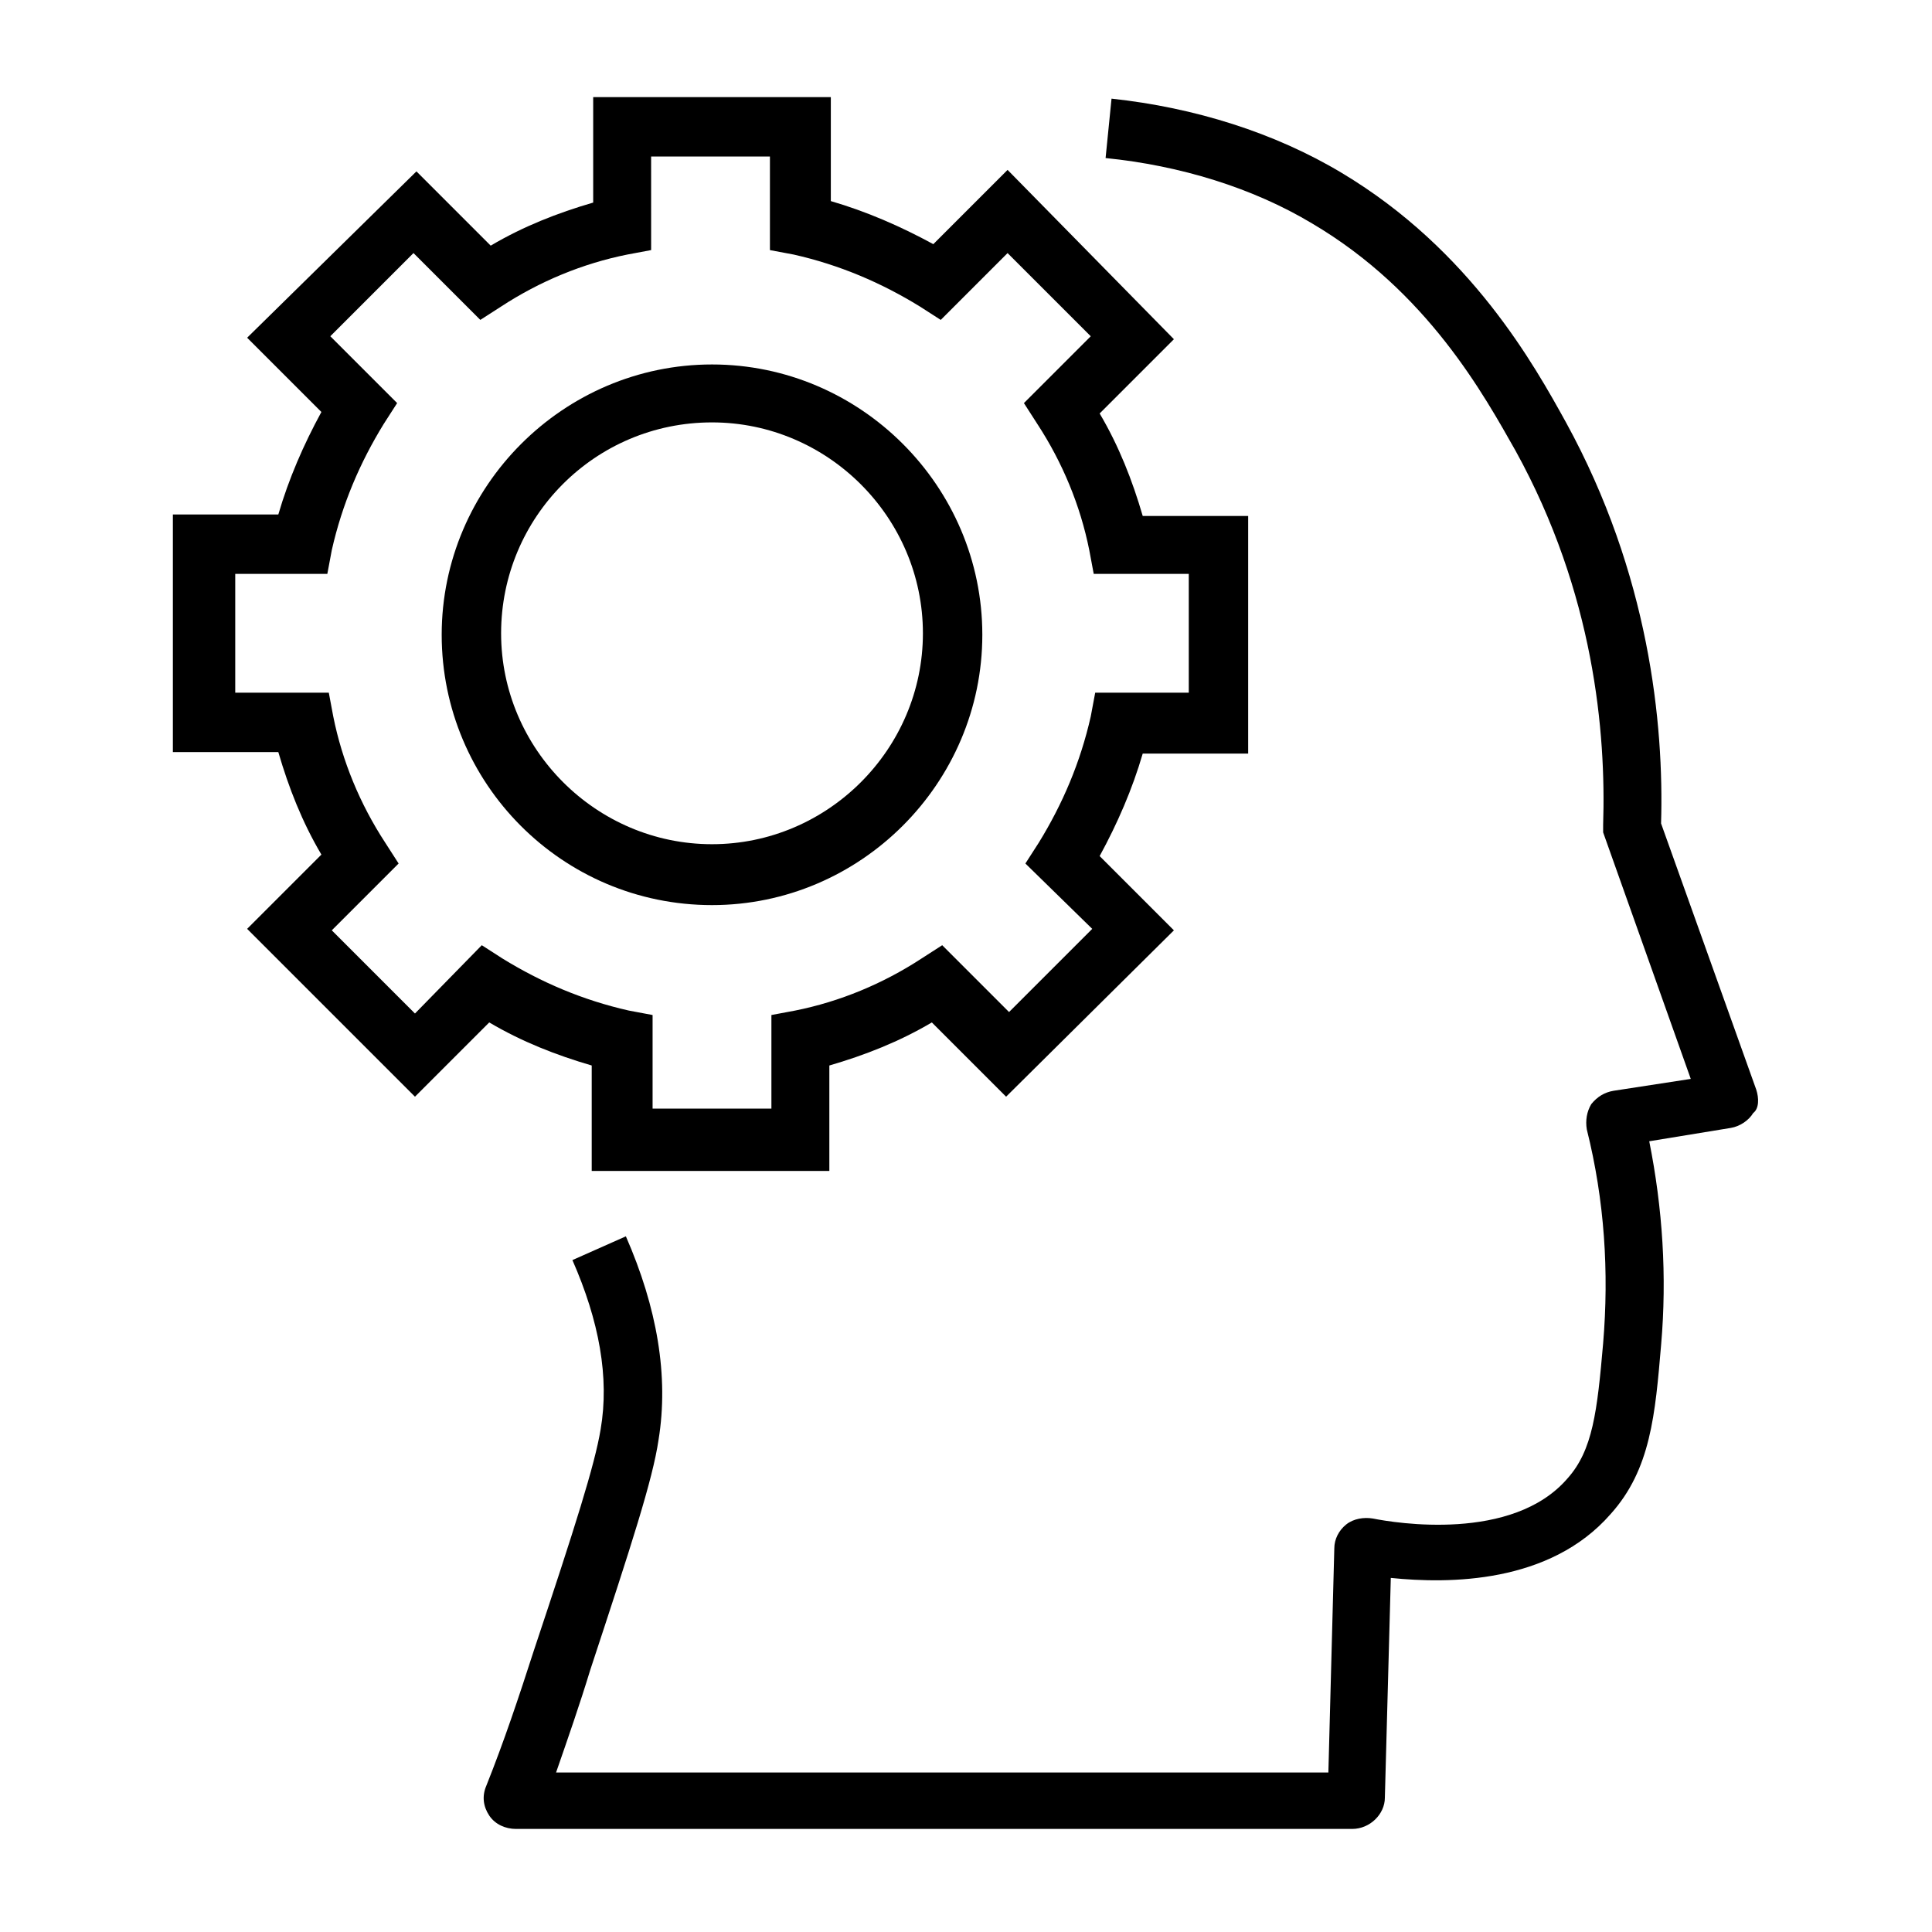
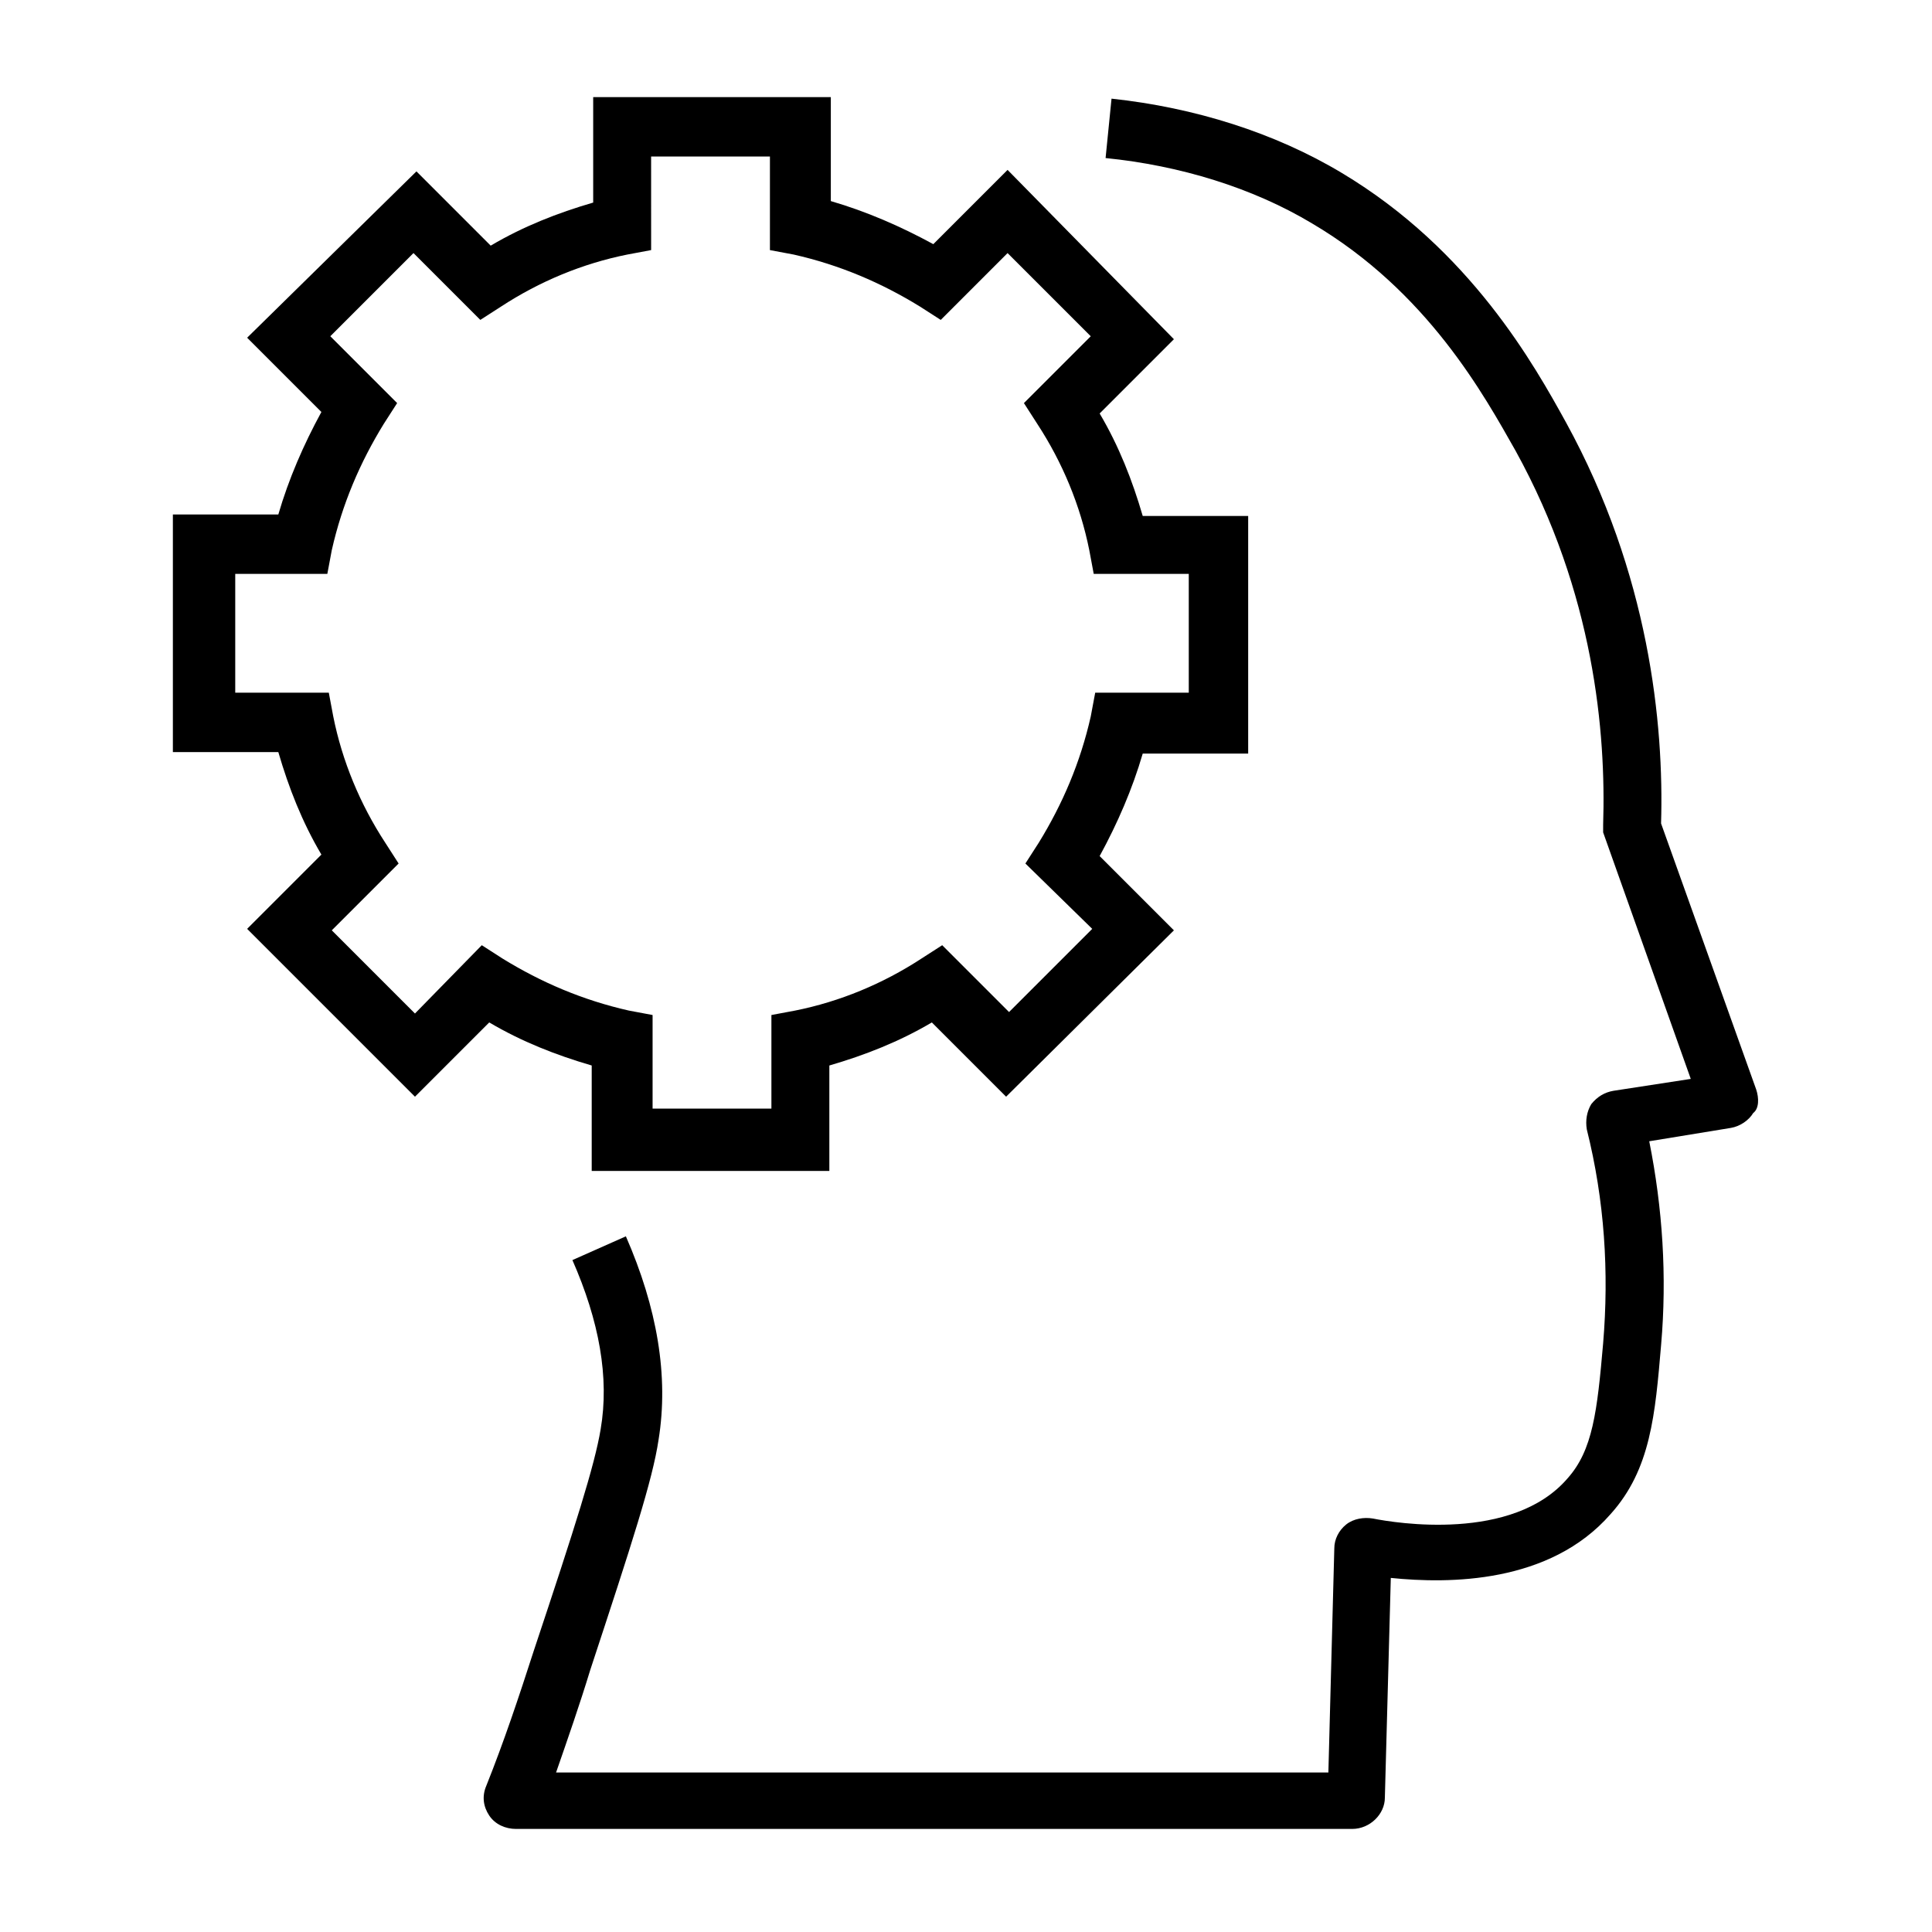
<svg xmlns="http://www.w3.org/2000/svg" fill="#000000" width="800px" height="800px" version="1.1" viewBox="144 144 512 512">
  <g>
    <path d="m609.39 432.67-25.191-70.453c0.789-26.371-3.148-66.125-25.191-106.27-8.266-14.957-25.191-45.656-59.434-66.125-17.711-10.629-38.965-17.32-61.008-19.68l-1.574 15.742c19.68 1.969 38.965 7.871 54.711 17.32 30.699 18.105 45.656 45.656 53.922 60.223 20.859 37.785 24.008 74.785 23.223 99.188v1.969l23.223 65.336-20.469 3.148c-2.363 0.395-4.328 1.574-5.902 3.543-1.18 1.969-1.574 4.328-1.18 6.691 4.723 18.895 5.902 37.785 4.328 56.68-1.574 18.105-2.754 28.34-9.445 35.816-14.562 16.926-45.656 11.809-51.562 10.629-2.363-0.395-5.117 0-7.086 1.574-1.969 1.574-3.148 3.938-3.148 6.297l-1.574 59.434-204.67-0.004c3.148-9.055 6.297-18.105 9.055-27.16 11.02-33.457 16.531-50.383 18.105-61.008 2.754-16.926-0.395-35.031-8.66-53.922l-14.168 6.297c7.086 16.137 9.84 31.094 7.477 44.871-1.574 9.445-6.691 25.586-17.711 58.648-3.938 12.203-7.871 24.008-12.594 35.816-1.18 2.754-0.789 5.512 0.789 7.871 1.574 2.363 4.328 3.543 7.086 3.543h221.6c4.723 0 8.66-3.938 8.66-8.266l1.574-58.254c15.352 1.574 42.117 1.574 58.254-16.926 10.629-11.809 11.809-26.371 13.383-44.871 1.574-18.105 0.395-36.211-3.148-53.922l21.648-3.543c2.363-0.395 4.723-1.969 5.902-3.938 1.566-1.176 1.566-3.934 0.781-6.293z" />
    <path d="m300.81 426.37v27.945h62.977v-27.945c9.445-2.754 18.5-6.297 27.16-11.414l19.68 19.68 44.473-44.086-19.68-19.68c4.723-8.66 8.66-17.711 11.414-27.16l27.945 0.004v-62.977h-27.945c-2.754-9.445-6.297-18.5-11.414-27.16l19.68-19.68-44.082-44.871-19.68 19.68c-8.66-4.723-17.711-8.66-27.16-11.414v-27.551h-62.977v27.945c-9.445 2.754-18.5 6.297-27.16 11.414l-19.68-19.68-44.867 44.082 19.68 19.68c-4.723 8.66-8.66 17.711-11.414 27.16h-27.945v62.977h27.945c2.754 9.445 6.297 18.5 11.414 27.16l-19.68 19.68 44.477 44.477 19.68-19.68c8.66 5.113 17.711 8.656 27.16 11.414zm-46.84-13.777-22.043-22.043 17.711-17.711-3.543-5.512c-6.691-10.234-11.414-21.648-13.777-33.457l-1.18-6.297h-24.797v-31.488h24.406l1.18-6.297c2.754-12.203 7.477-23.223 13.777-33.457l3.543-5.512-17.711-17.711 22.043-22.043 17.711 17.711 5.512-3.543c10.234-6.691 21.648-11.414 33.457-13.777l6.297-1.18-0.004-24.793h31.488v24.797l6.297 1.18c12.203 2.754 23.223 7.477 33.457 13.777l5.512 3.543 17.711-17.711 22.043 22.043-17.711 17.711 3.543 5.512c6.691 10.234 11.414 21.648 13.777 33.457l1.18 6.297 25.188-0.004v31.488h-24.797l-1.18 6.297c-2.754 12.203-7.477 23.223-13.777 33.457l-3.543 5.512 17.711 17.32-22.043 22.043-17.711-17.711-5.512 3.543c-10.234 6.691-21.648 11.414-33.457 13.777l-6.297 1.18v24.797h-31.488v-24.797l-6.297-1.18c-12.203-2.754-23.223-7.477-33.457-13.777l-5.512-3.543z" />
-     <path d="m332.69 383.86c39.359 0 71.637-32.273 71.637-71.637 0-39.359-32.273-71.637-71.637-71.637-39.359 0-71.637 32.273-71.637 71.637 0.004 39.363 31.883 71.637 71.637 71.637zm0-127.92c30.699 0 55.891 25.191 55.891 55.891s-25.191 55.891-55.891 55.891c-30.699 0-55.891-25.191-55.891-55.891s24.797-55.891 55.891-55.891z" />
  </g>
</svg>